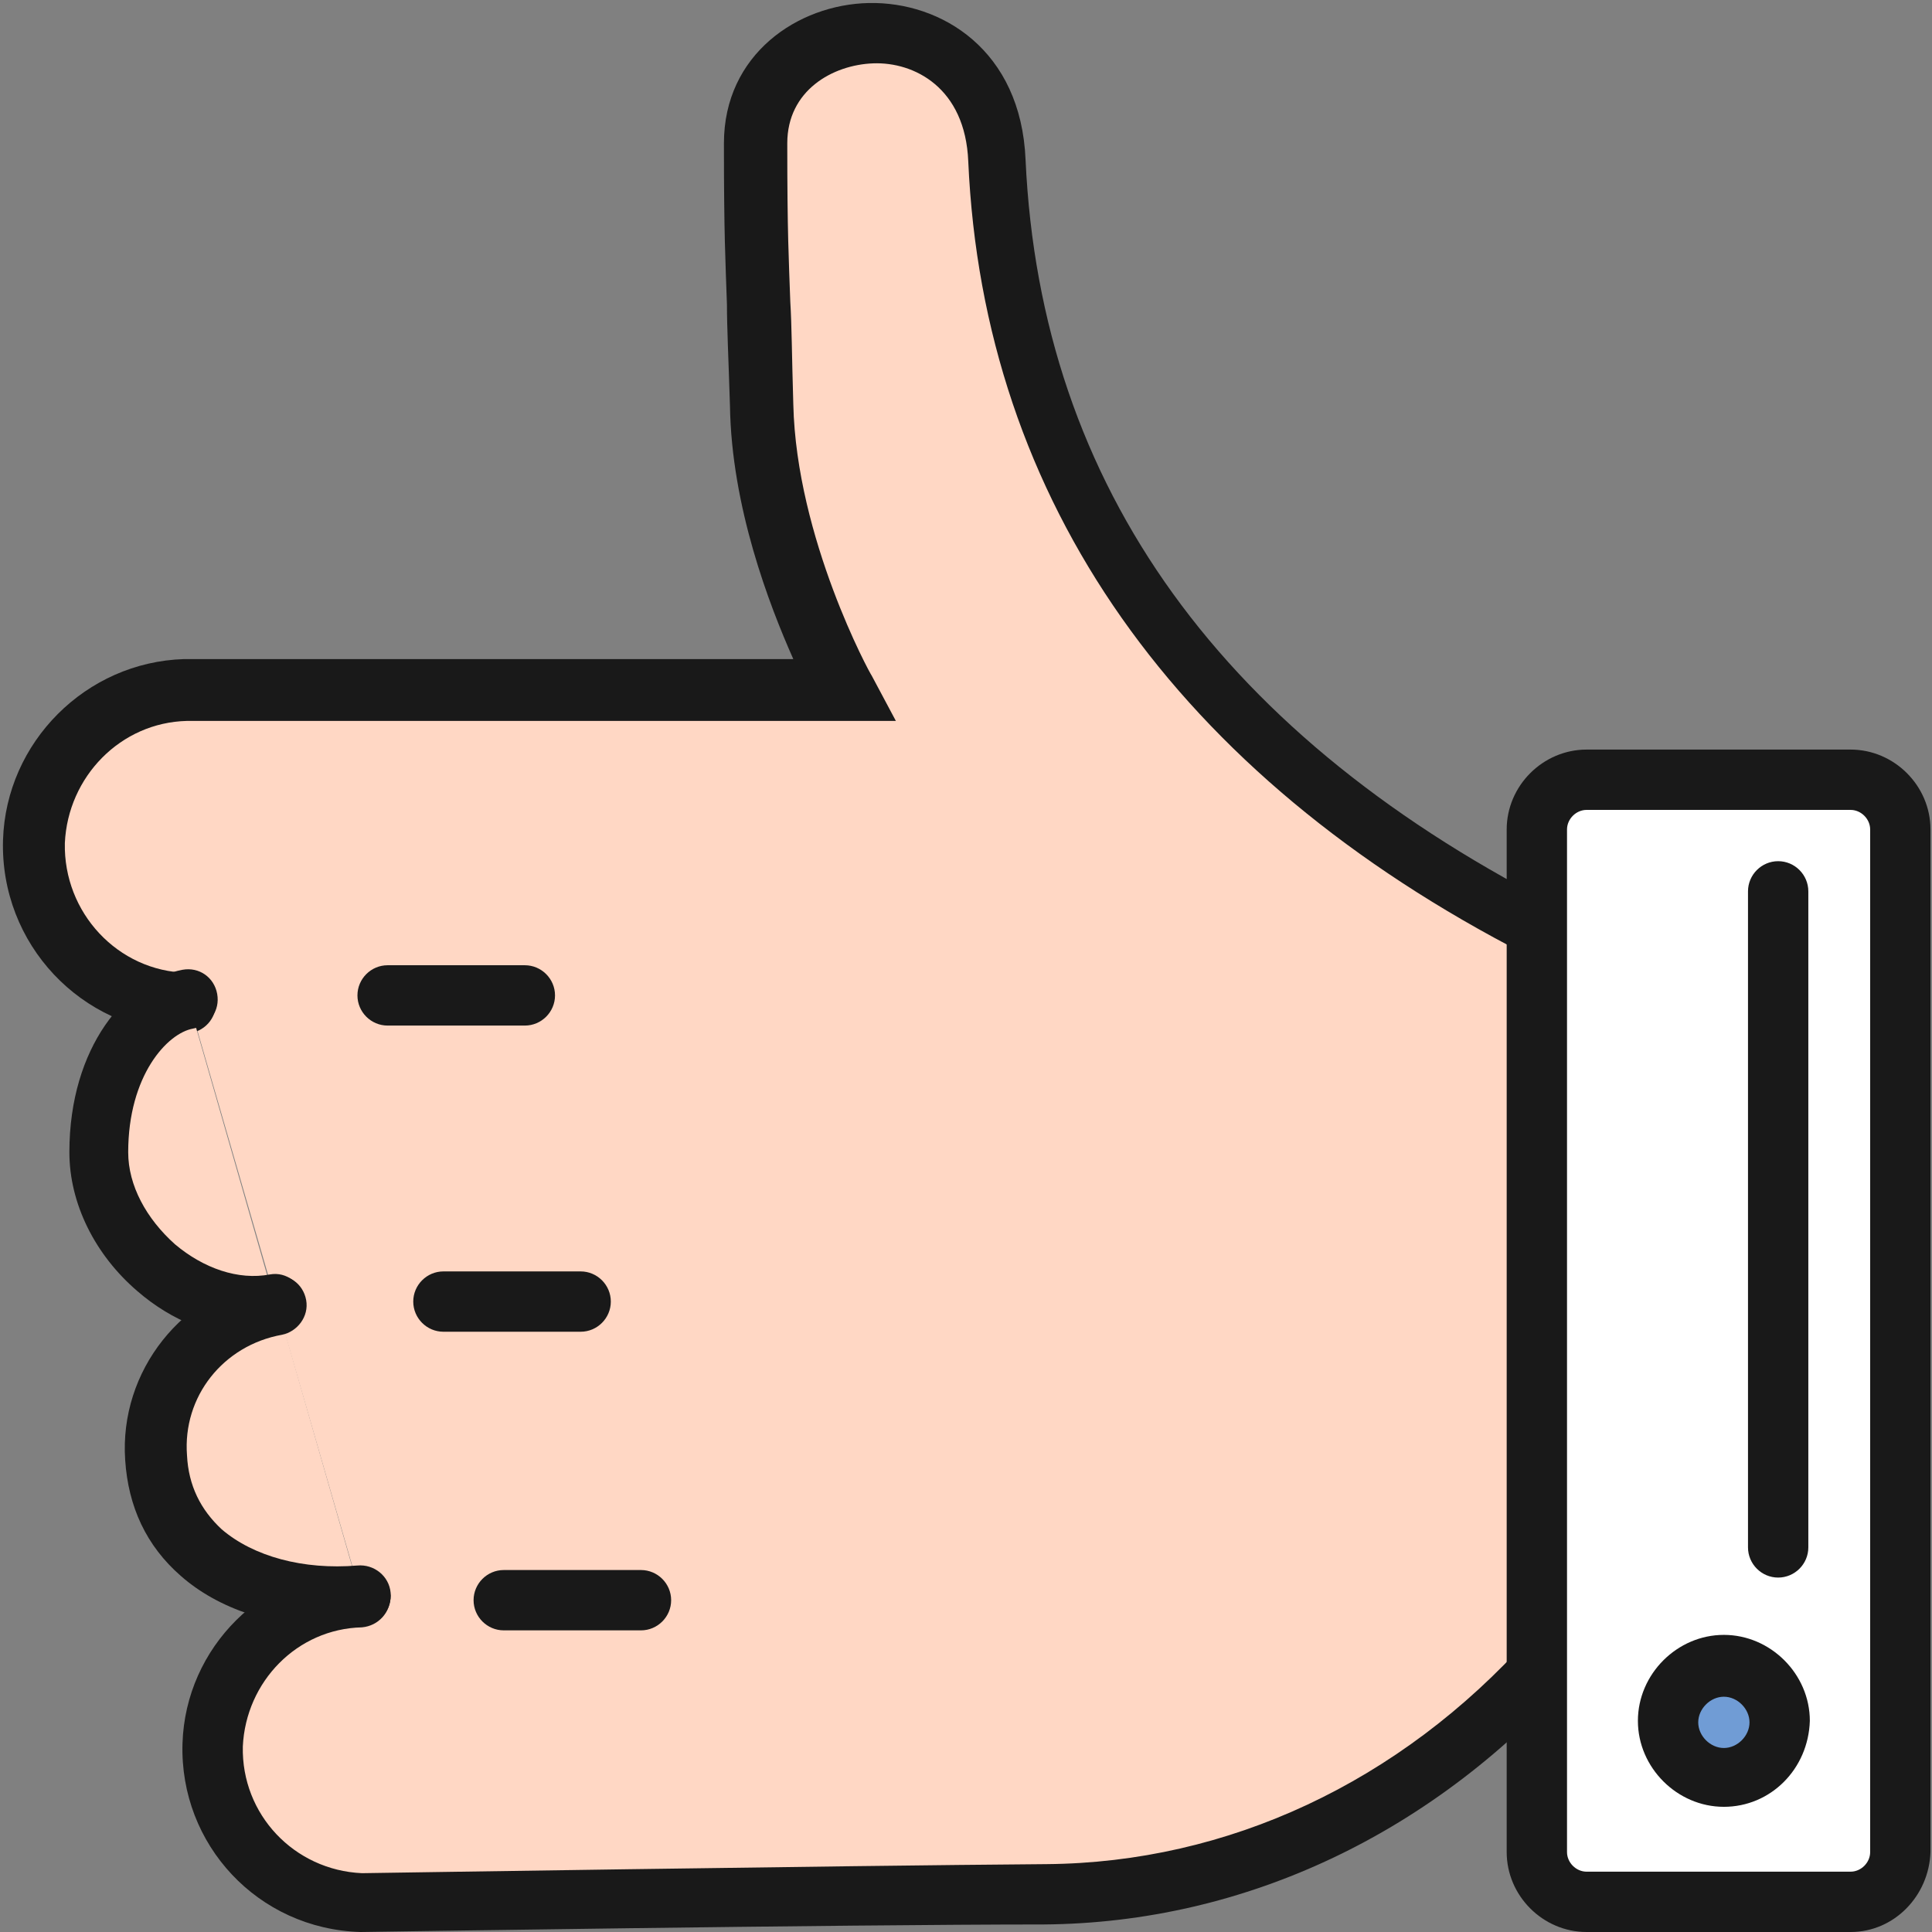
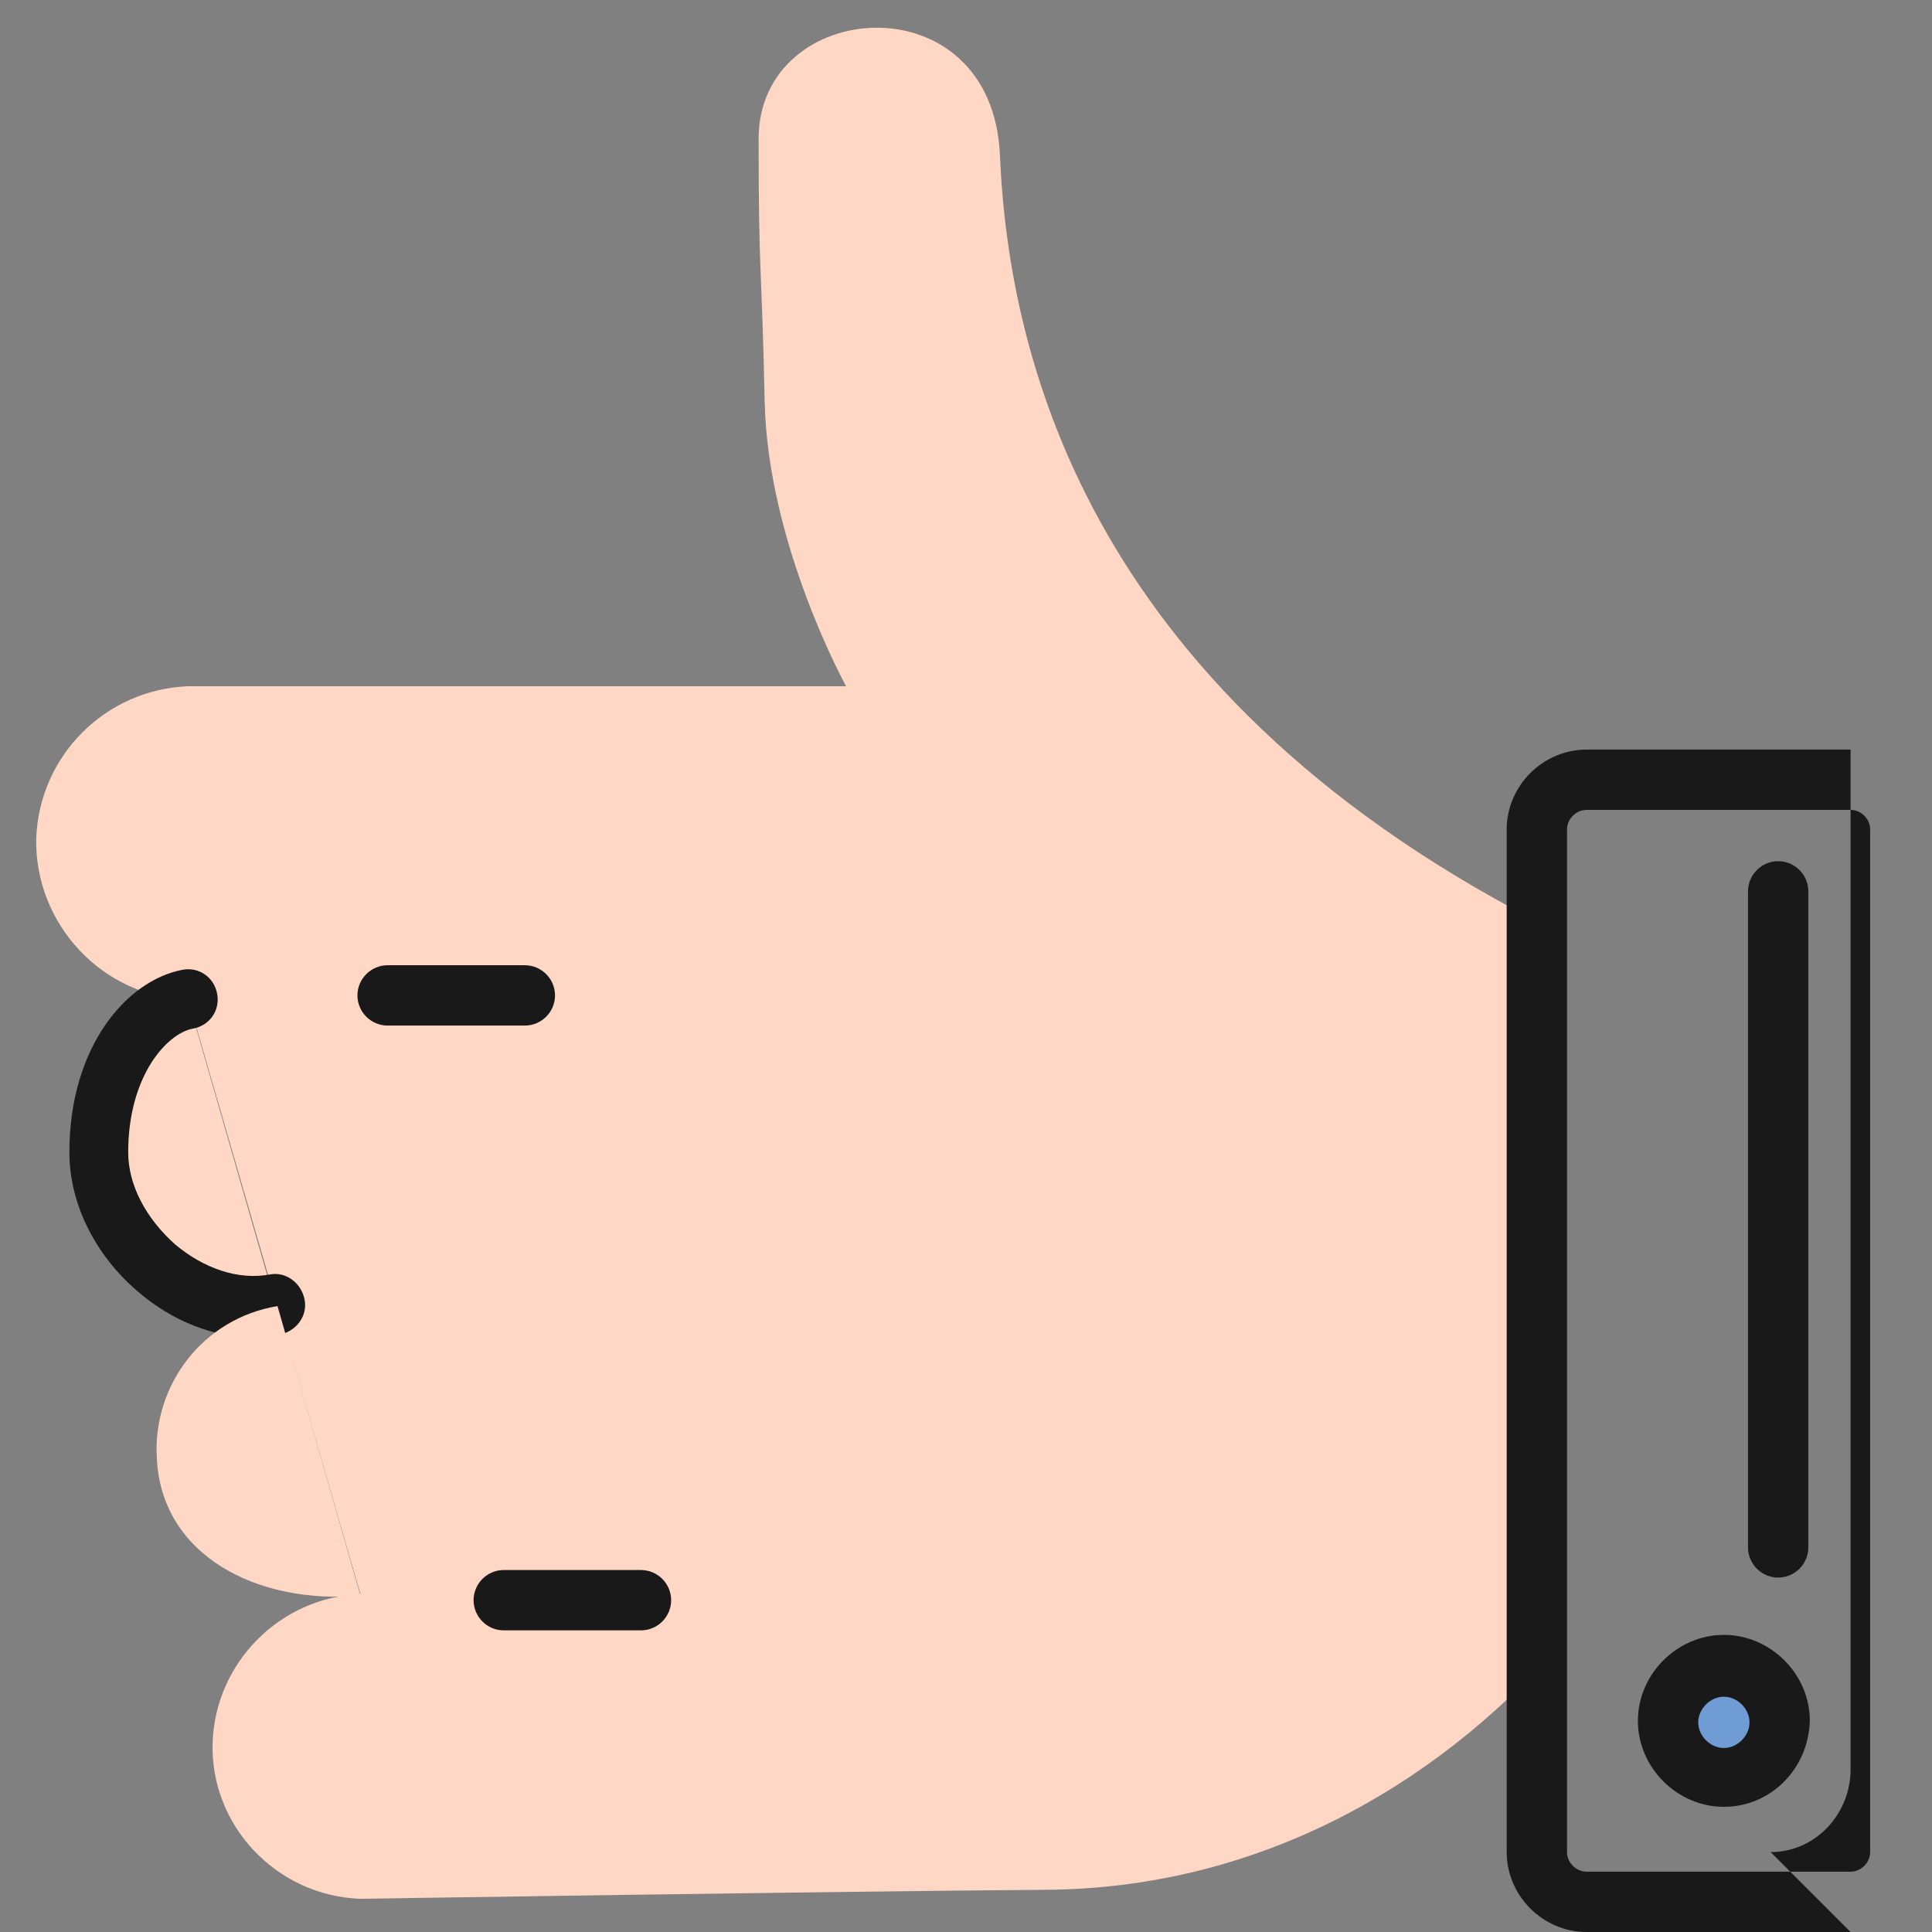
<svg xmlns="http://www.w3.org/2000/svg" width="800px" height="800px" viewBox="0 0 1024 1024" class="icon" version="1.1">
  <rect x="0" y="0" width="1024" height="1024" fill="#808080" stroke="none" />
  <path d="M99.922 529.986c-45.564-1.599-81.536-39.969-80.737-85.533 1.599-43.966 36.771-79.138 80.737-80.737H448.45s-41.568-75.141-43.166-151.082-3.198-63.95-3.198-139.091 123.903-84.734 127.9 8.793c4.796 110.314 48.762 288.575 295.769 411.678 0 171.066 4.796 359.719 0 378.904-66.348 75.141-160.674 127.9-270.988 128.699s-363.716 4.796-363.716 4.796c-44.765-1.599-79.938-39.169-78.339-83.135 1.599-42.367 35.972-76.74 78.339-78.339" fill="#FFD7C4" />
-   <path d="M191.051 1024c-54.358-1.599-95.925-46.364-94.326-99.922 1.599-51.16 43.166-91.928 93.527-93.527 8.793-0.799 15.988 6.395 16.787 15.188 0 8.793-6.395 15.988-15.188 16.787-34.373 0.799-61.552 28.778-63.151 63.151-0.799 35.972 27.179 65.549 63.151 67.148 1.599 0 254.201-3.997 362.916-4.796 95.925-0.799 187.054-43.166 255.8-119.906 2.398-19.984 0.799-103.119 0-184.656-0.799-55.157-1.599-117.508-1.599-177.461-185.455-95.126-287.775-240.612-295.769-420.472-1.599-39.169-28.778-52.759-50.361-51.959-21.583 0.799-45.564 14.389-45.564 42.367 0 48.762 0.799 60.753 1.599 83.934 0.799 12.79 0.799 27.978 1.599 54.358 1.599 71.144 40.768 143.088 41.568 143.888l12.79 23.981h-375.706c-35.173 0.799-63.151 29.577-64.749 64.749-0.799 36.771 27.978 67.947 64.749 68.746 8.793 0 15.988 7.994 15.188 16.787 0 8.793-7.994 15.988-16.787 15.188-54.358-1.599-97.524-47.163-95.925-102.32 1.599-51.959 43.966-94.326 95.925-95.925h322.948c-12.79-28.778-32.774-80.737-33.574-134.295-0.799-25.58-1.599-41.568-1.599-53.558-0.799-23.981-1.599-35.972-1.599-85.533 0-47.163 39.169-73.543 76.74-74.342 38.37-0.799 80.737 24.781 83.135 83.135 7.994 173.464 104.718 306.96 286.976 398.089l8.793 4.796v7.994c0 63.151 0.799 128.699 1.599 187.054 1.599 131.897 1.599 183.057-1.599 195.847l-0.799 3.997-2.398 3.198c-75.141 85.533-175.863 133.496-282.979 134.295-107.116 0-359.719 3.997-362.117 3.997z" fill="#191919" />
  <path d="M146.286 692.259c-47.163 7.194-93.527-36.771-93.527-80.737 0-47.963 24.781-76.74 47.163-80.737" fill="#FFD7C4" />
  <path d="M135.894 709.046c-22.383 0-44.765-8.793-63.151-24.781-22.383-19.185-35.972-46.364-35.972-73.543 0-55.956 30.376-91.129 59.953-96.724 8.793-1.599 16.787 3.997 18.386 12.79 1.599 8.793-3.997 16.787-12.79 18.386-13.589 2.398-34.373 24.781-34.373 65.549 0 17.586 9.593 35.173 24.781 48.762 15.188 12.79 33.574 19.185 50.361 15.988 8.793-1.599 16.787 4.796 18.386 13.589 1.599 8.793-4.796 16.787-13.589 18.386-3.198 0.799-7.994 1.599-11.991 1.599z" fill="#191919" />
  <path d="M191.051 845.739c-55.157 4.796-105.518-21.583-107.916-72.743-2.398-39.169 24.781-74.342 63.95-80.737" fill="#FFD7C4" />
-   <path d="M177.461 862.526c-31.975 0-61.552-9.593-81.536-27.179-18.386-15.988-27.978-36.771-29.577-61.552-3.198-47.163 30.376-89.53 77.539-97.524 8.793-1.599 16.787 3.997 18.386 12.79 1.599 8.793-4.796 16.787-12.79 18.386-31.176 5.596-52.759 32.774-50.361 63.95 0.799 15.988 7.194 28.778 18.386 39.169 16.787 14.389 43.166 21.583 71.944 19.185 8.793-0.799 16.787 5.596 17.586 14.389s-5.596 16.787-14.389 17.586c-5.596 0.799-10.392 0.799-15.188 0.799z" fill="#191919" />
-   <path d="M840.943 413.277h139.891c14.389 0 26.379 11.991 26.379 26.379v541.977c0 14.389-11.991 26.379-26.379 26.379h-139.891c-14.389 0-26.379-11.991-26.379-26.379V439.657c0-14.389 11.991-26.379 26.379-26.379z" fill="#FFFFFF" />
-   <path d="M980.834 1024h-139.891c-23.182 0-42.367-19.185-42.367-42.367V439.657c0-23.182 19.185-42.367 42.367-42.367h139.891c23.182 0 42.367 19.185 42.367 42.367v541.977c-0.799 23.182-19.185 42.367-42.367 42.367z m-139.891-594.735c-5.596 0-10.392 4.796-10.392 10.392v541.977c0 5.596 4.796 10.392 10.392 10.392h139.891c5.596 0 10.392-4.796 10.392-10.392V439.657c0-5.596-4.796-10.392-10.392-10.392h-139.891z" fill="#191919" />
+   <path d="M980.834 1024h-139.891c-23.182 0-42.367-19.185-42.367-42.367V439.657c0-23.182 19.185-42.367 42.367-42.367h139.891v541.977c-0.799 23.182-19.185 42.367-42.367 42.367z m-139.891-594.735c-5.596 0-10.392 4.796-10.392 10.392v541.977c0 5.596 4.796 10.392 10.392 10.392h139.891c5.596 0 10.392-4.796 10.392-10.392V439.657c0-5.596-4.796-10.392-10.392-10.392h-139.891z" fill="#191919" />
  <path d="M913.686 912.087m-29.577 0a29.577 29.577 0 1 0 59.154 0 29.577 29.577 0 1 0-59.154 0Z" fill="#709CD5" />
  <path d="M913.686 957.652c-24.781 0-45.564-20.784-45.564-45.564s20.784-45.564 45.564-45.564 45.564 20.784 45.564 45.564c-0.799 25.58-20.784 45.564-45.564 45.564z m0-58.354c-7.194 0-13.589 6.395-13.589 13.589s6.395 13.589 13.589 13.589 13.589-6.395 13.589-13.589-6.395-13.589-13.589-13.589z" fill="#191919" />
  <path d="M942.464 836.147c-8.793 0-15.988-7.194-15.988-15.988V472.431c0-8.793 7.194-15.988 15.988-15.988s15.988 7.194 15.988 15.988v347.728c0 8.793-7.194 15.988-15.988 15.988z" fill="#191919" />
  <path d="M278.183 543.575h-72.743c-8.793 0-15.988-7.194-15.988-15.988s7.194-15.988 15.988-15.988h72.743c8.793 0 15.988 7.194 15.988 15.988s-7.194 15.988-15.988 15.988z" fill="#191919" />
-   <path d="M307.76 705.849h-72.743c-8.793 0-15.988-7.194-15.988-15.988s7.194-15.988 15.988-15.988h72.743c8.793 0 15.988 7.194 15.988 15.988s-7.194 15.988-15.988 15.988z" fill="#191919" />
  <path d="M339.735 864.125h-72.743c-8.793 0-15.988-7.194-15.988-15.988s7.194-15.988 15.988-15.988h72.743c8.793 0 15.988 7.194 15.988 15.988s-7.194 15.988-15.988 15.988z" fill="#191919" />
</svg>